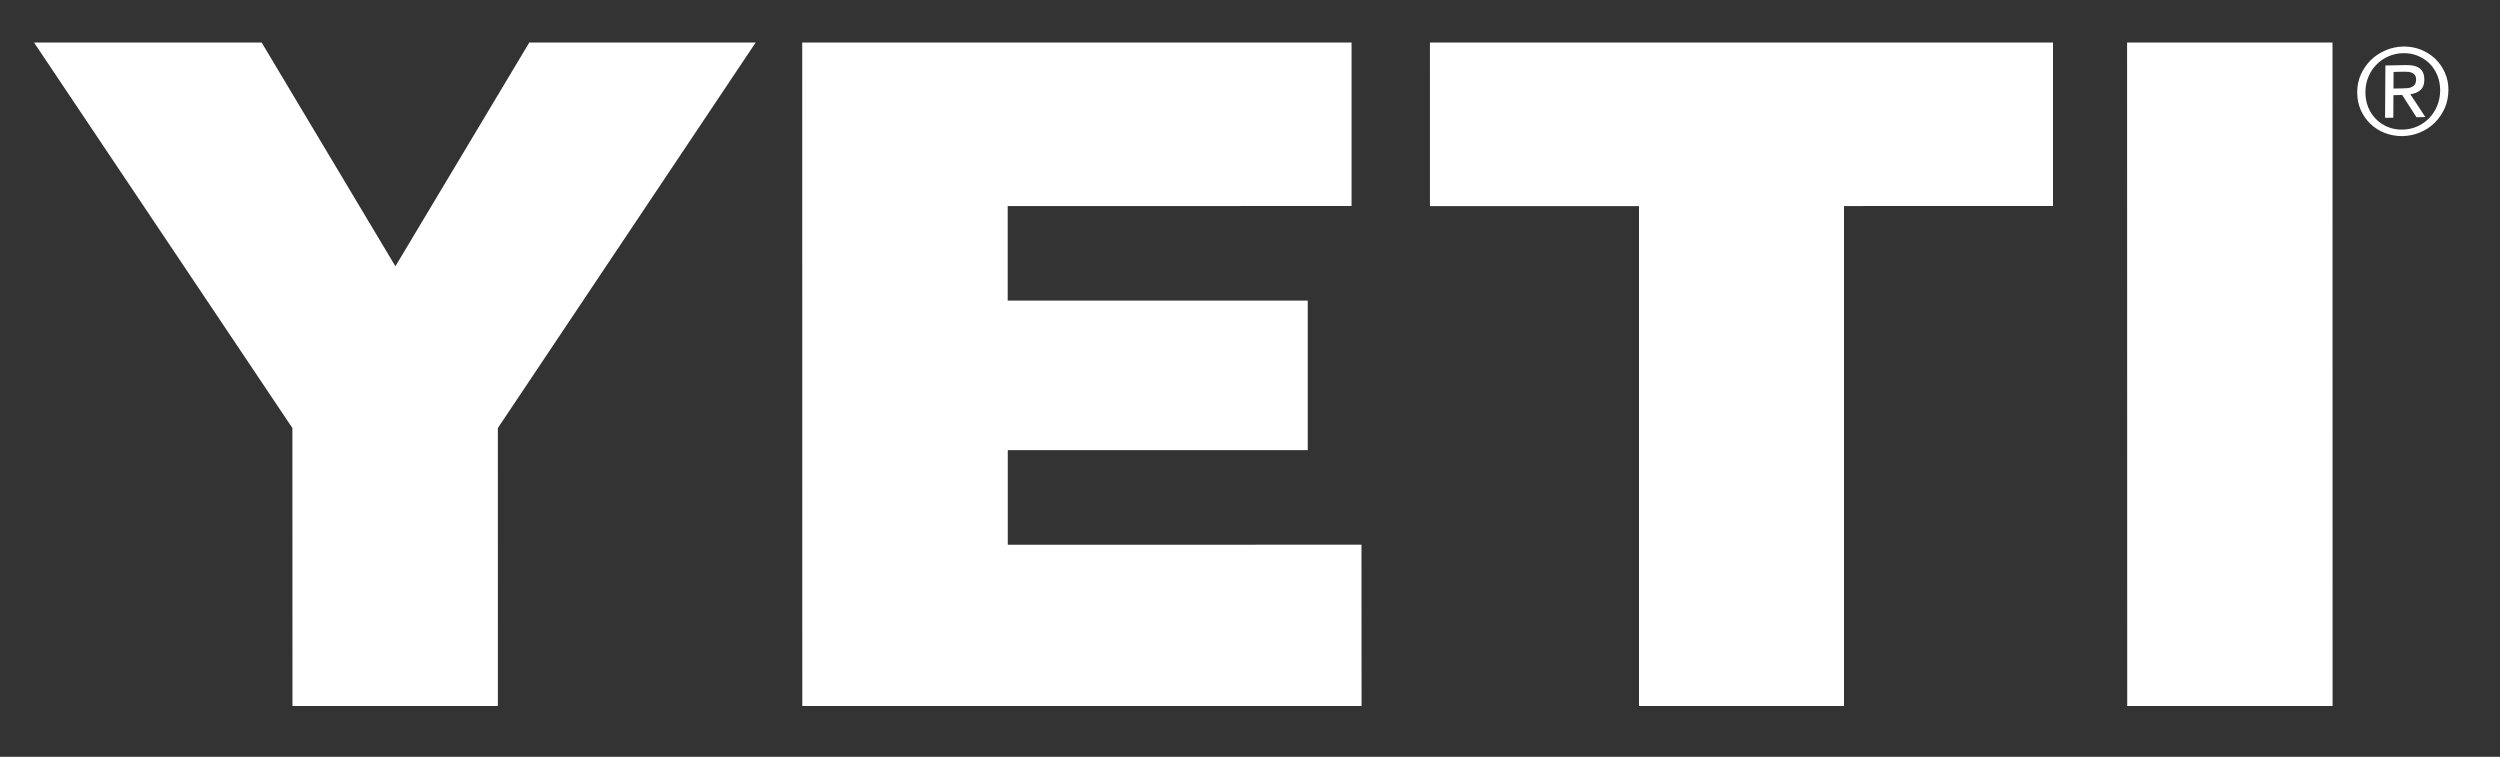
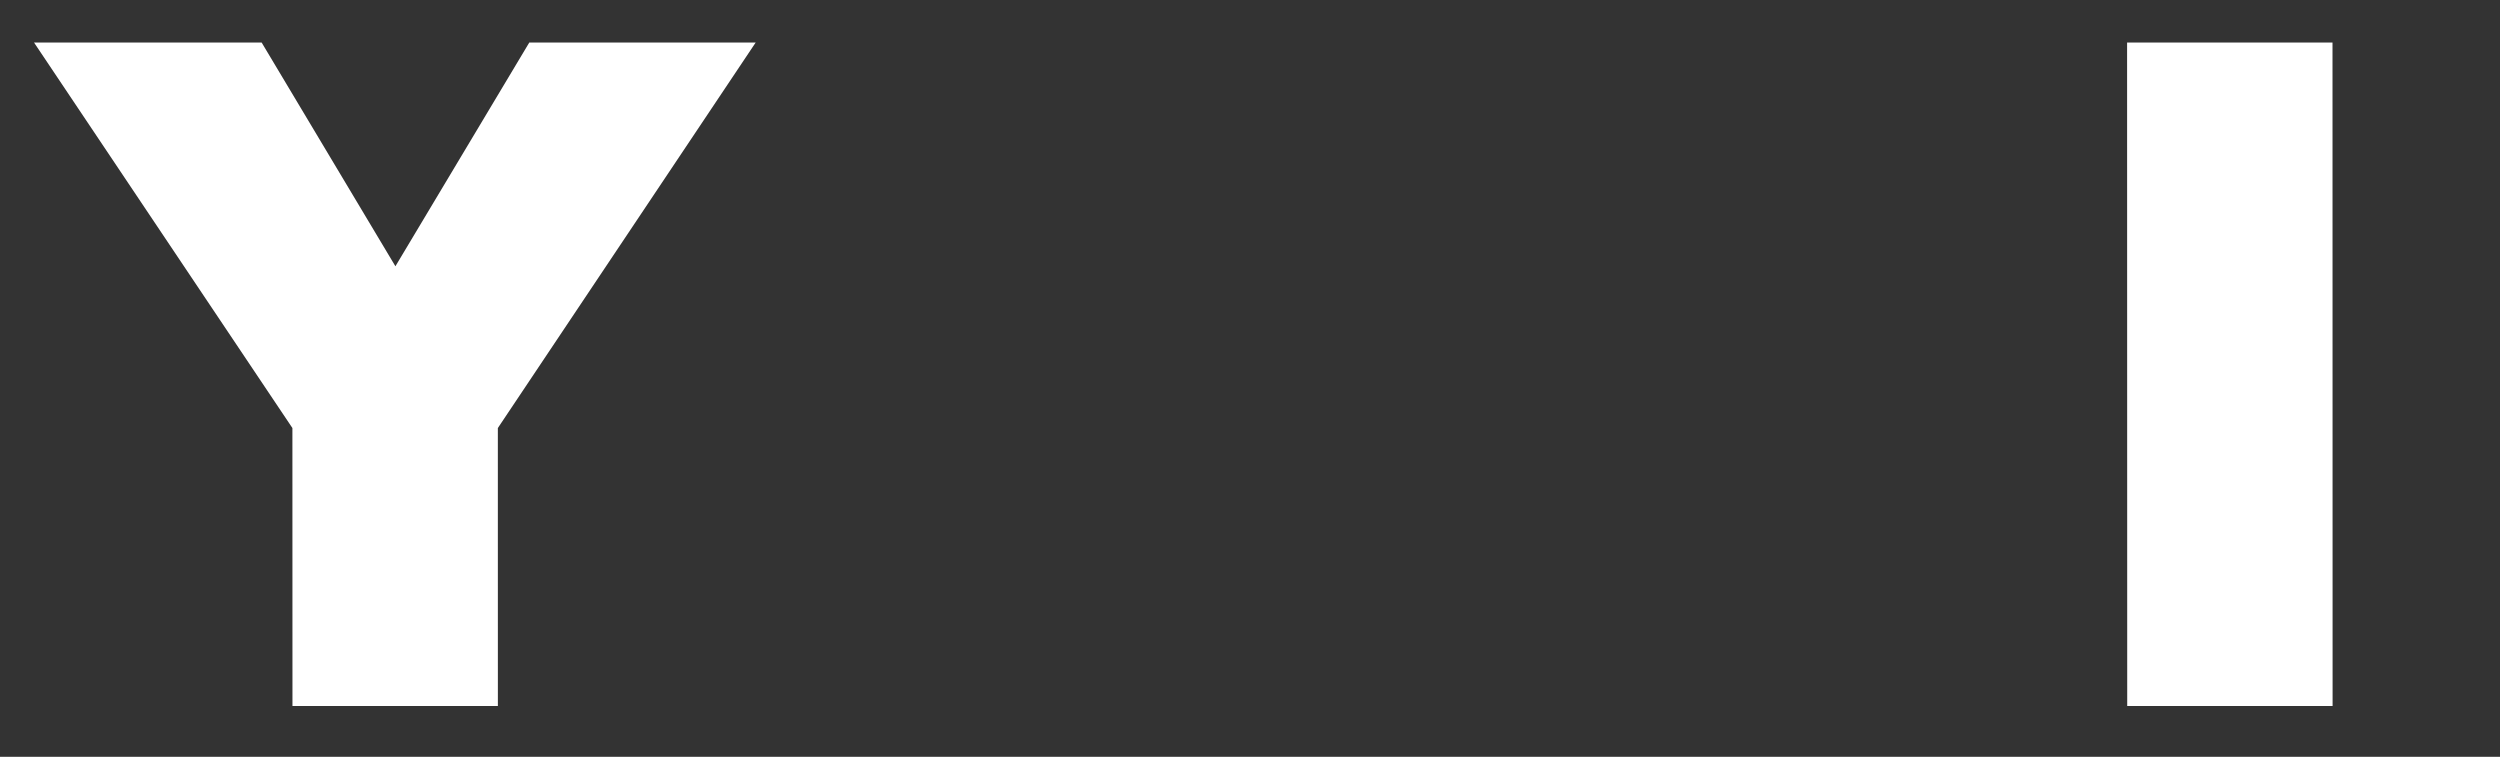
<svg xmlns="http://www.w3.org/2000/svg" version="1.1" id="Layer_1" x="0px" y="0px" width="294px" height="89px" viewBox="0 0 294 89" enable-background="new 0 0 294 89" xml:space="preserve">
  <rect x="0" y="0" width="294" height="89" fill="#333333" stroke="none" />
  <g>
    <polyline fill="#ffffff" points="4,5 30.768,5 46.5,31.313 62.245,5 88.869,5 58.547,50.338 58.55,83.029 34.394,83.029    34.387,50.338 4,5  " />
-     <polyline fill="#ffffff" points="94.342,5 158.943,5 158.943,24.228 118.505,24.233 118.505,35.354 153.793,35.35 153.793,52.936    118.515,52.939 118.515,64.061 160.109,64.055 160.12,83.029 94.35,83.029 94.342,5  " />
-     <polyline fill="#ffffff" points="168.159,5 241.434,5 241.434,24.223 216.854,24.23 216.854,83.029 192.744,83.029 192.744,24.24    168.161,24.24 168.159,5  " />
    <polyline fill="#ffffff" points="250.146,5 274.303,5 274.313,83.029 250.161,83.029 250.146,5  " />
-     <path fill="#ffffff" d="M282.484,10.396c0.218-0.004,0.424-0.015,0.621-0.03c0.197-0.019,0.371-0.063,0.521-0.133   c0.151-0.069,0.276-0.173,0.366-0.311c0.089-0.138,0.14-0.33,0.14-0.57c0-0.207-0.036-0.374-0.12-0.494   c-0.074-0.121-0.18-0.211-0.308-0.271c-0.132-0.067-0.274-0.108-0.44-0.131c-0.17-0.016-0.328-0.028-0.49-0.025l-1.291,0.025   l-0.012,1.958L282.484,10.396L282.484,10.396z M282.936,7.652c0.735-0.012,1.283,0.121,1.644,0.407   c0.354,0.282,0.526,0.72,0.524,1.316c-0.006,0.553-0.168,0.962-0.479,1.228c-0.313,0.266-0.705,0.422-1.169,0.479l1.762,2.682   l-1.042,0.023l-1.682-2.616l-1.026,0.022l-0.015,2.648l-0.97,0.015l0.039-6.155L282.936,7.652L282.936,7.652z M278.494,12.595   c0.219,0.544,0.527,1.014,0.919,1.41c0.394,0.398,0.856,0.706,1.39,0.925c0.537,0.219,1.12,0.326,1.747,0.311   c0.622-0.01,1.197-0.141,1.728-0.375c0.541-0.241,1.006-0.568,1.398-0.979c0.398-0.411,0.709-0.893,0.938-1.449   c0.226-0.554,0.346-1.153,0.35-1.804c0-0.63-0.106-1.213-0.325-1.756c-0.215-0.536-0.527-1.005-0.91-1.399   c-0.393-0.389-0.861-0.695-1.395-0.917c-0.529-0.219-1.1-0.324-1.723-0.309c-0.625,0.012-1.207,0.138-1.747,0.382   c-0.54,0.236-1.007,0.565-1.401,0.969c-0.398,0.404-0.713,0.886-0.941,1.436c-0.229,0.549-0.34,1.136-0.349,1.766   C278.169,11.45,278.275,12.051,278.494,12.595L278.494,12.595z M277.643,8.742c0.297-0.641,0.688-1.206,1.176-1.683   c0.498-0.483,1.068-0.859,1.726-1.141c0.651-0.279,1.339-0.428,2.077-0.445c0.734-0.011,1.418,0.111,2.068,0.364   c0.64,0.254,1.203,0.615,1.689,1.073c0.479,0.459,0.859,1.004,1.143,1.64c0.285,0.636,0.416,1.319,0.412,2.065   c-0.01,0.761-0.152,1.465-0.44,2.116c-0.291,0.648-0.683,1.212-1.167,1.697c-0.49,0.485-1.059,0.865-1.71,1.137   c-0.647,0.277-1.337,0.421-2.069,0.44c-0.732,0.01-1.426-0.111-2.072-0.359c-0.651-0.249-1.217-0.606-1.707-1.074   c-0.485-0.461-0.873-1.015-1.153-1.65c-0.276-0.639-0.412-1.338-0.408-2.099C277.208,10.078,277.357,9.386,277.643,8.742" />
  </g>
</svg>